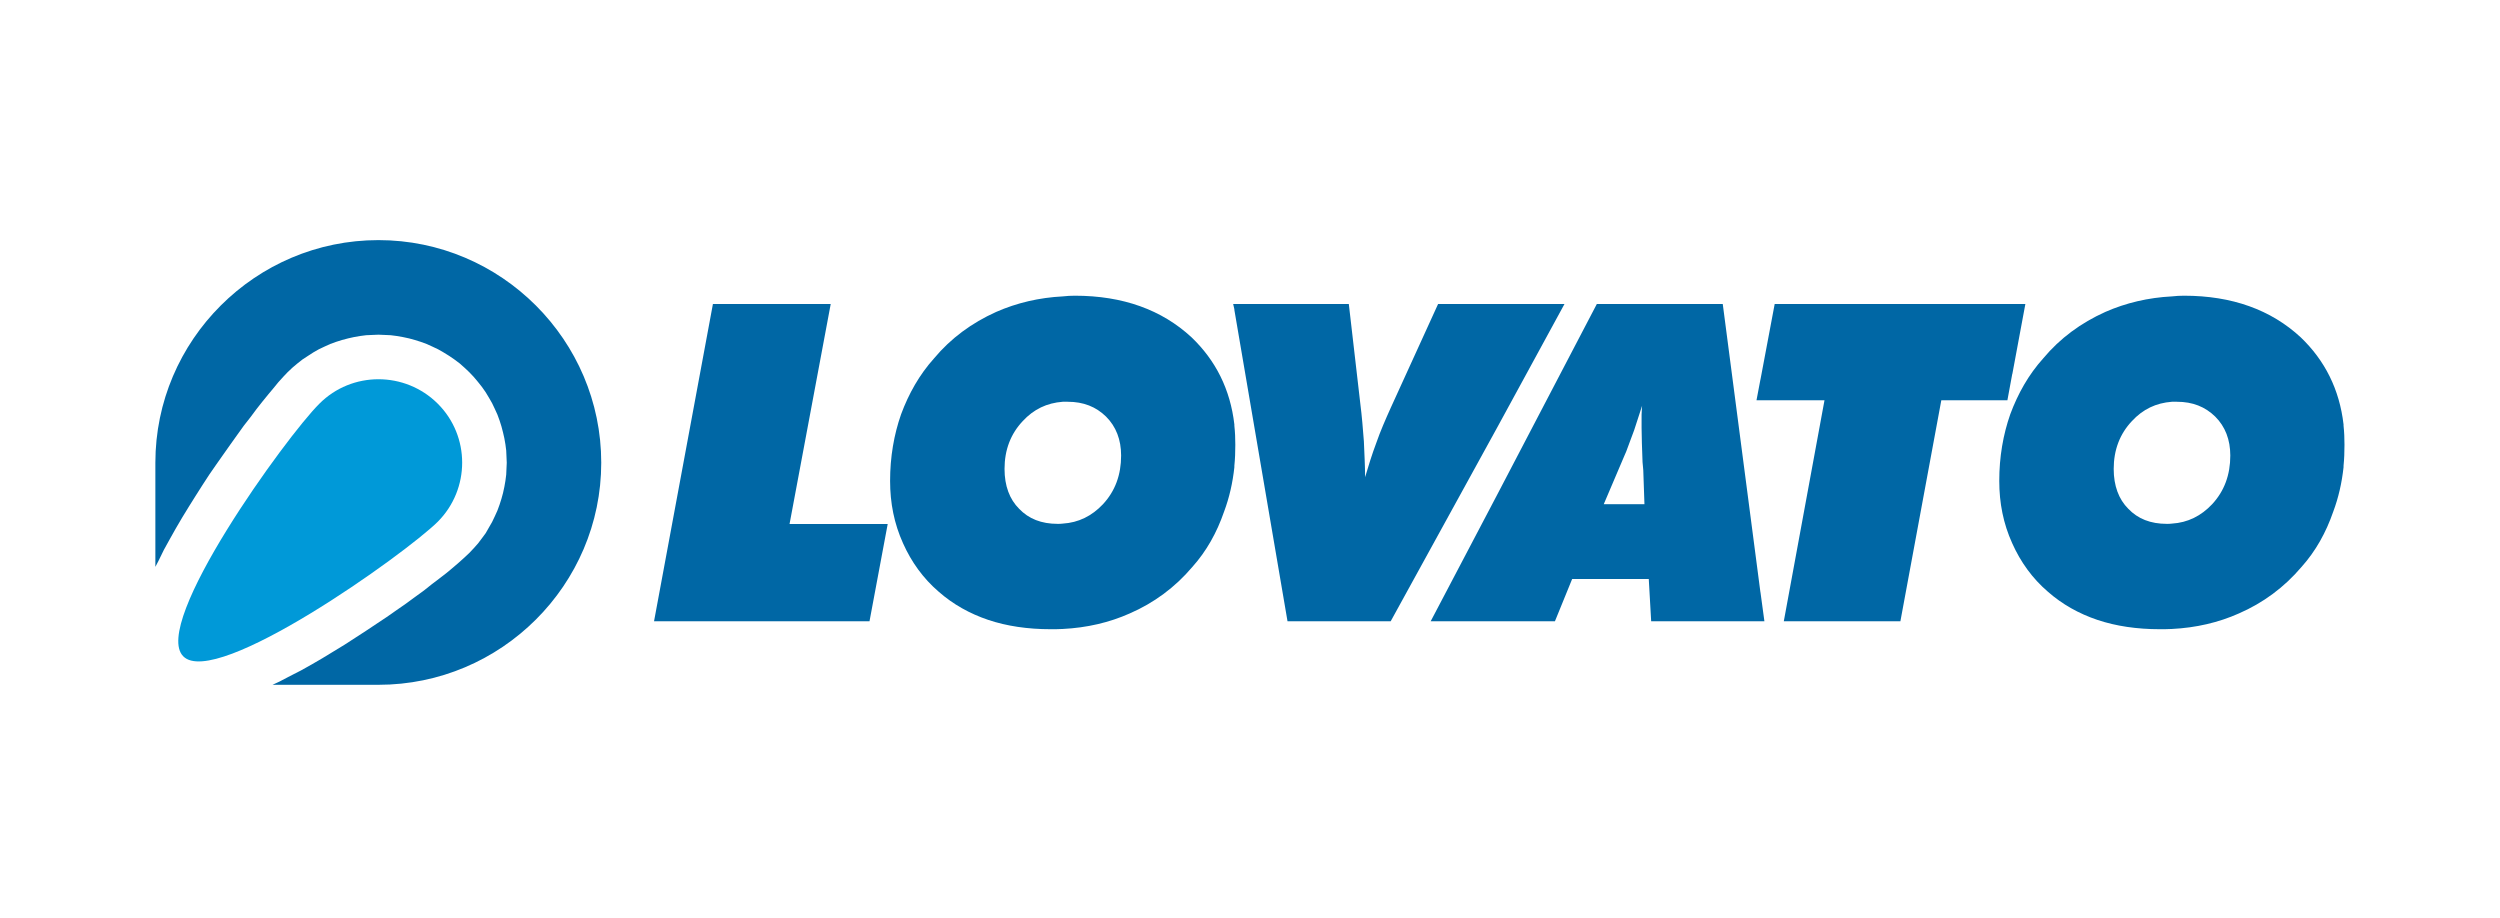
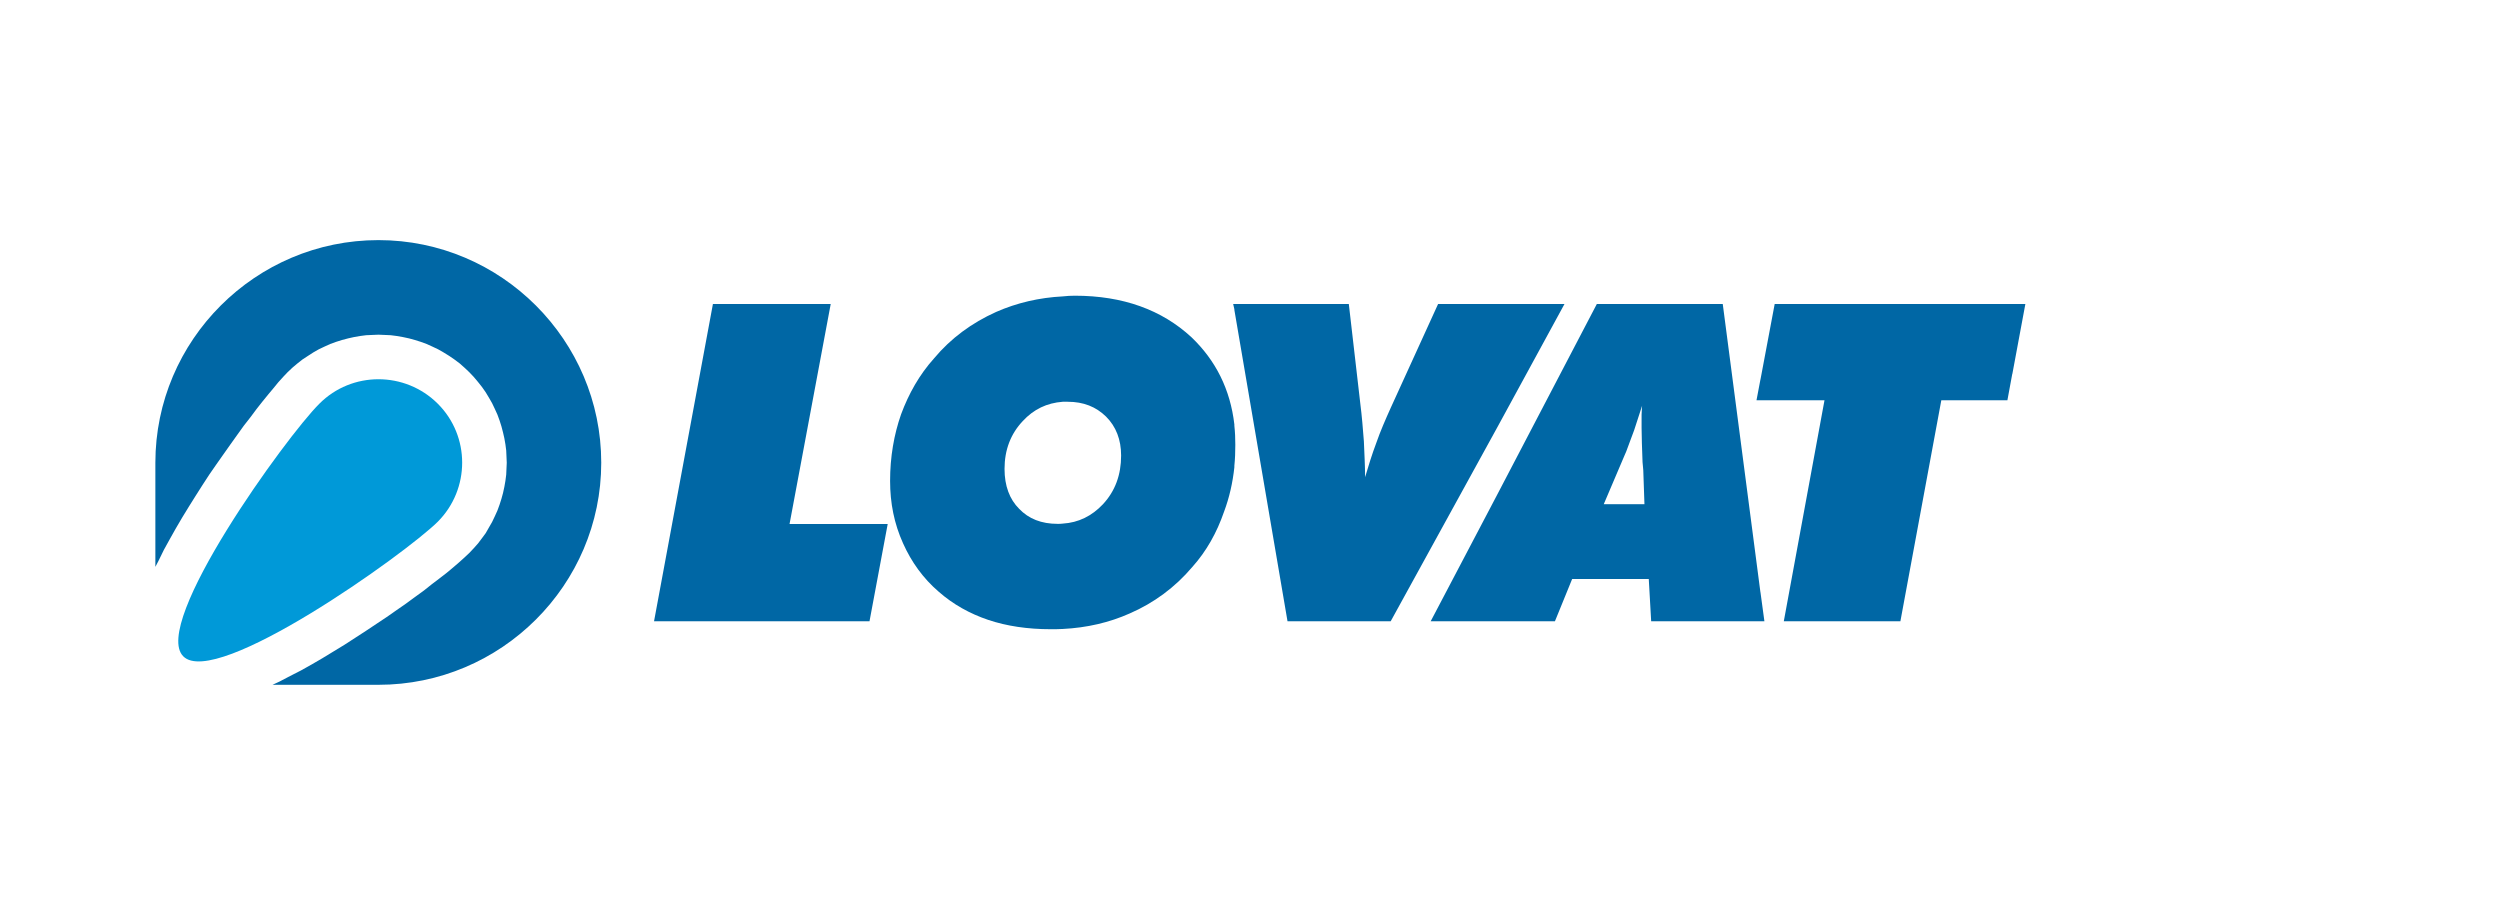
<svg xmlns="http://www.w3.org/2000/svg" width="177" height="65" viewBox="0 0 177 65" fill="none">
  <path d="M22.609 28.585C24.909 26.272 28.678 26.272 30.997 28.585C33.296 30.88 33.296 34.623 30.997 36.936C28.678 39.231 15.278 48.785 12.979 46.471C10.661 44.176 20.291 30.88 22.609 28.585Z" fill="#0099D8" />
  <path d="M26.794 17C35.482 17 42.568 24.09 42.568 32.76C42.568 41.412 35.482 48.484 26.794 48.484H19.293L19.782 48.258L20.537 47.863L21.31 47.468L22.082 47.035L22.855 46.584L23.627 46.114L24.4 45.643L25.154 45.155L25.908 44.665L26.643 44.176L27.378 43.687L28.076 43.199L28.754 42.728L29.395 42.258L30.016 41.807L30.582 41.356L31.129 40.941L31.638 40.547L32.09 40.17L32.504 39.813L32.881 39.474L33.221 39.155L33.541 38.816L33.842 38.478L34.126 38.102L34.389 37.745L34.615 37.349L34.842 36.954L35.03 36.56L35.218 36.145L35.369 35.732L35.501 35.318L35.614 34.904L35.708 34.472L35.784 34.039L35.84 33.606L35.859 33.174L35.878 32.76L35.859 32.327L35.84 31.896L35.784 31.463L35.708 31.03L35.614 30.617L35.501 30.184L35.369 29.77L35.218 29.356L35.03 28.943L34.842 28.548L34.615 28.153L34.389 27.777L34.126 27.401L33.842 27.043L33.541 26.685L33.221 26.348L32.881 26.028L32.542 25.727L32.165 25.445L31.807 25.2L31.411 24.955L31.016 24.73L30.619 24.542L30.205 24.354L29.791 24.203L29.376 24.072L28.961 23.958L28.527 23.865L28.094 23.789L27.66 23.733L27.227 23.714L26.794 23.696L26.36 23.714L25.927 23.733L25.493 23.789L25.059 23.865L24.645 23.958L24.212 24.072L23.797 24.203L23.382 24.354L22.968 24.542L22.572 24.73L22.177 24.955L21.799 25.2L21.423 25.445L21.064 25.727L20.706 26.028L20.367 26.348L20.047 26.685L19.707 27.061L19.368 27.476L18.991 27.927L18.577 28.435L18.162 28.962L17.728 29.545L17.258 30.146L16.786 30.804L16.315 31.463L15.825 32.158L15.335 32.854L14.826 33.588L14.336 34.341L13.846 35.112L13.375 35.864L12.903 36.635L12.451 37.406L12.018 38.177L11.603 38.929L11.226 39.7L11 40.133V32.76C11 24.09 18.087 17 26.794 17Z" fill="#0067A5" />
  <path d="M142.464 26.496L142.48 26.446L143.396 21.523H125.648L124.648 26.835L124.632 26.903L124.36 28.34H129.174L126.293 43.986H134.548L137.445 28.34H142.124L142.464 26.496Z" fill="#0067A5" />
  <path d="M58.815 21.523H50.475L46.306 43.986H61.561L62.849 37.101H55.9L58.815 21.523Z" fill="#0067A5" />
  <path d="M87.393 30.053C87.105 27.566 86.072 25.519 84.358 23.879C82.257 21.933 79.494 20.936 76.104 20.936C75.816 20.936 75.528 20.952 75.24 20.985C73.578 21.07 71.985 21.443 70.527 22.085C68.799 22.863 67.324 23.946 66.137 25.366C65.087 26.534 64.34 27.87 63.799 29.325C63.29 30.779 63.019 32.353 63.019 34.044C63.019 35.618 63.307 37.071 63.933 38.459C64.527 39.795 65.374 40.962 66.46 41.893C67.477 42.789 68.663 43.449 69.969 43.889C71.274 44.328 72.765 44.548 74.375 44.548C74.663 44.548 74.951 44.548 75.24 44.531C76.952 44.446 78.545 44.074 79.986 43.431C81.697 42.688 83.189 41.588 84.409 40.15C85.427 39.017 86.155 37.698 86.664 36.226C87.038 35.228 87.274 34.179 87.393 33.08V32.978C87.443 32.488 87.46 31.998 87.46 31.49C87.46 31.033 87.443 30.593 87.393 30.137V30.053ZM78.088 35.701C77.307 36.53 76.359 37.004 75.24 37.071C75.138 37.089 75.002 37.089 74.883 37.089C73.731 37.089 72.833 36.733 72.155 36.023C71.477 35.346 71.121 34.399 71.121 33.199C71.121 31.846 71.562 30.712 72.409 29.815C73.189 28.969 74.121 28.53 75.24 28.445H75.596C76.715 28.445 77.596 28.8 78.307 29.494C79.02 30.205 79.375 31.135 79.375 32.252C79.375 33.621 78.952 34.772 78.088 35.701Z" fill="#0067A5" />
-   <path d="M165.923 30.052C165.634 27.566 164.601 25.519 162.887 23.879C160.786 21.933 158.023 20.936 154.633 20.936C154.345 20.936 154.057 20.952 153.769 20.985C152.107 21.07 150.514 21.443 149.057 22.085C147.328 22.863 145.853 23.946 144.666 25.366C143.616 26.534 142.87 27.87 142.328 29.325C141.819 30.779 141.548 32.353 141.548 34.044C141.548 35.618 141.836 37.071 142.463 38.459C143.057 39.794 143.903 40.962 144.989 41.892C146.006 42.788 147.192 43.449 148.498 43.889C149.803 44.328 151.294 44.548 152.904 44.548C153.193 44.548 153.48 44.548 153.769 44.531C155.481 44.446 157.074 44.074 158.515 43.431C160.226 42.687 161.718 41.587 162.939 40.149C163.956 39.017 164.684 37.697 165.193 36.226C165.567 35.228 165.803 34.179 165.923 33.08V32.978C165.973 32.488 165.989 31.998 165.989 31.49C165.989 31.033 165.973 30.593 165.923 30.137V30.052ZM156.617 35.701C155.837 36.53 154.888 37.004 153.769 37.071C153.667 37.089 153.532 37.089 153.412 37.089C152.261 37.089 151.362 36.733 150.684 36.023C150.006 35.346 149.65 34.398 149.65 33.199C149.65 31.846 150.091 30.712 150.938 29.815C151.718 28.969 152.65 28.529 153.769 28.445H154.125C155.244 28.445 156.125 28.8 156.836 29.494C157.549 30.205 157.905 31.135 157.905 32.252C157.905 33.621 157.481 34.771 156.617 35.701Z" fill="#0067A5" />
  <path d="M124.632 41.888L121.971 21.523H113.056L106.038 34.954L101.292 43.986H110.089L111.309 40.992H116.733L116.903 43.986H124.92L124.647 41.973L124.632 41.888ZM113.546 35.697L114.986 32.315L115.139 31.96C115.292 31.52 115.495 31.029 115.699 30.454C115.867 29.913 116.071 29.338 116.259 28.729C116.259 28.915 116.224 29.135 116.224 29.355V30.302C116.224 30.911 116.259 31.723 116.292 32.72C116.326 32.992 116.326 33.161 116.344 33.296L116.427 35.697H113.546Z" fill="#0067A5" />
  <path d="M110.766 21.523H101.817L98.461 28.881C98.089 29.71 97.731 30.522 97.444 31.351C97.138 32.162 96.884 32.992 96.648 33.786C96.648 32.957 96.597 32.111 96.563 31.249C96.495 30.386 96.427 29.49 96.308 28.559L95.496 21.523H87.308L87.394 21.896V21.946L91.156 43.986H98.461L106.038 30.201L110.766 21.523Z" fill="#0067A5" />
</svg>